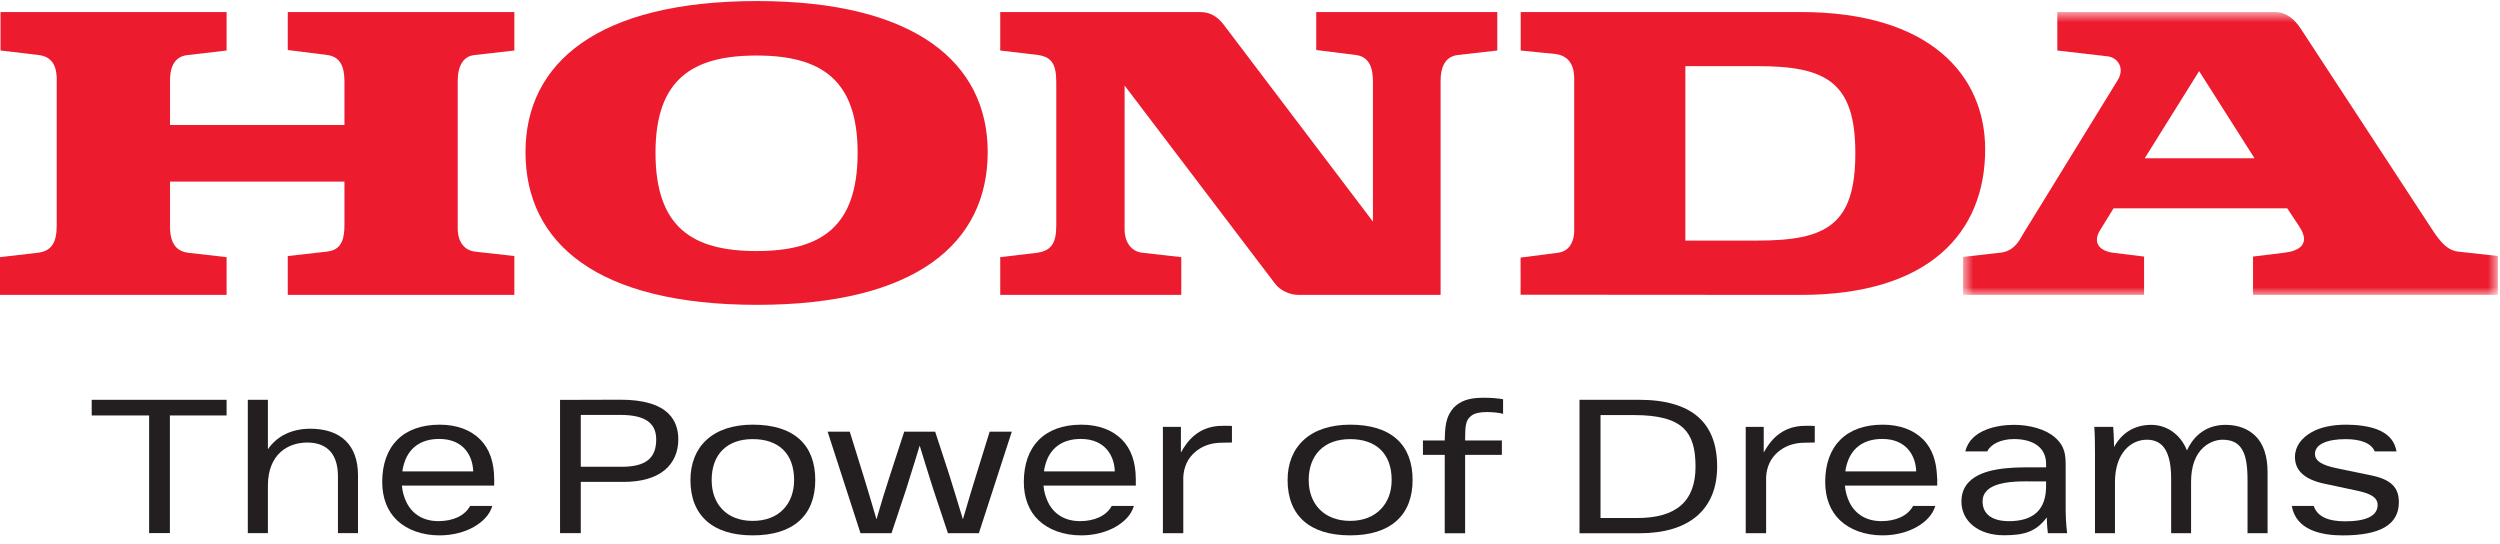
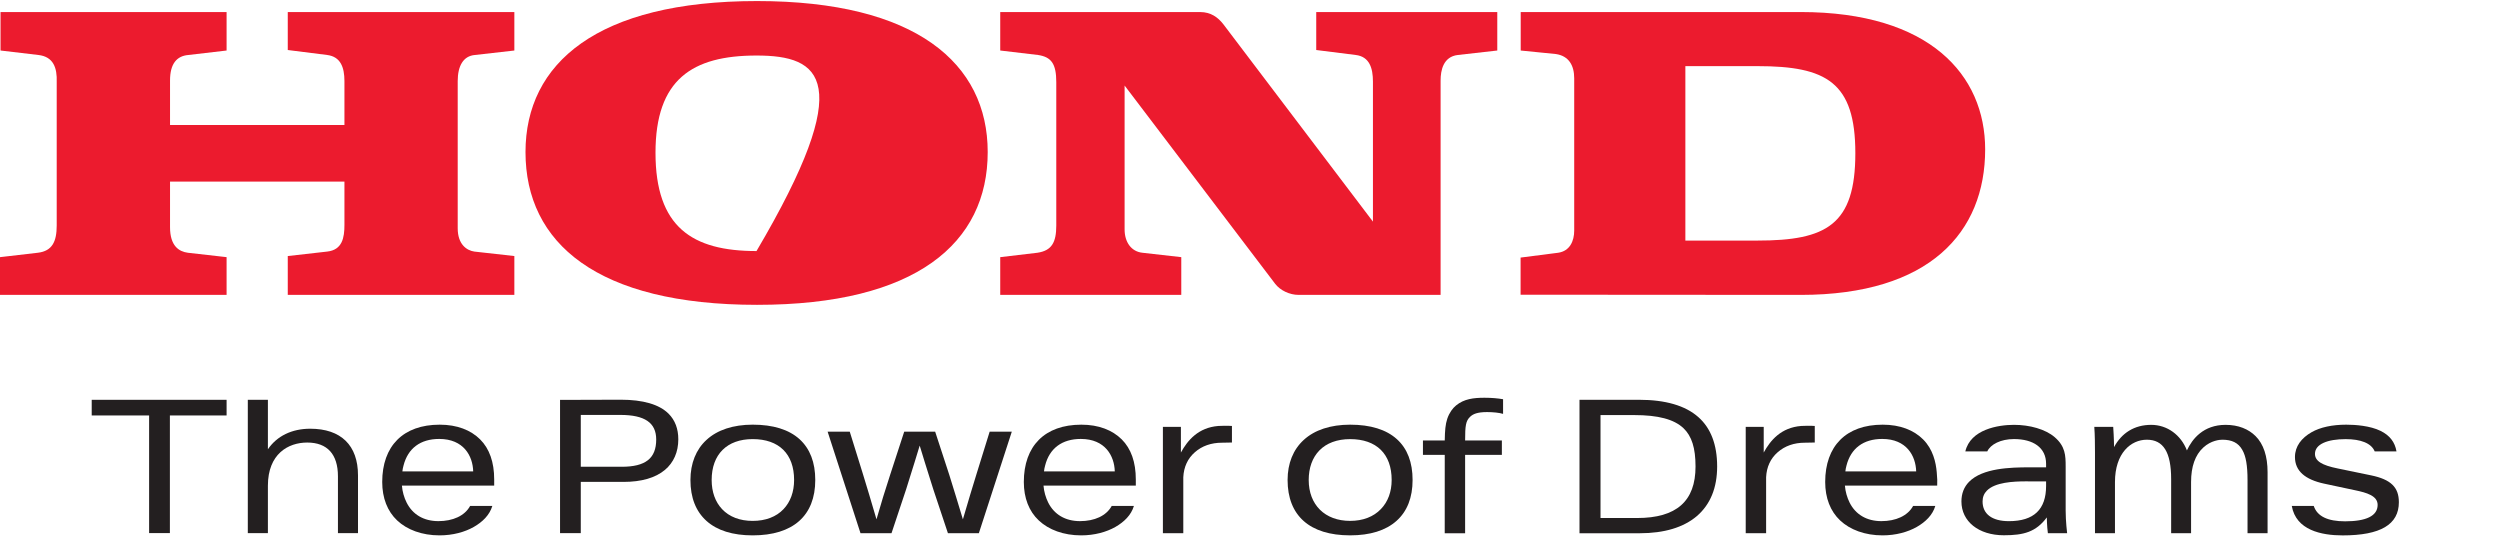
<svg xmlns="http://www.w3.org/2000/svg" xmlns:xlink="http://www.w3.org/1999/xlink" width="170px" height="37px" viewBox="0 0 170 37" version="1.1">
  <title>Group 44</title>
  <desc>Created with Sketch.</desc>
  <defs>
    <polygon id="path-1" points="0.808 0.793 37.172 0.793 37.172 20.025 0.808 20.025" />
  </defs>
  <g id="02.HOME" stroke="none" stroke-width="1" fill="none" fill-rule="evenodd">
    <g id="Group-44">
      <g id="Group-3" transform="translate(132.68, 0.027)">
        <mask id="mask-2" fill="white">
          <use xlink:href="#path-1" />
        </mask>
        <g id="Clip-2" />
-         <path d="M13.16,10.737 L20.629,10.737 L16.86,4.808 L13.16,10.737 M0.808,20.025 L0.808,17.444 L3.406,17.147 C4.311,17.038 4.698,16.216 4.805,16.023 L11.309,5.447 C11.84,4.619 11.326,3.881 10.639,3.804 L7.217,3.408 L7.217,0.793 L22.028,0.793 C22.852,0.793 23.383,1.366 23.729,1.859 L32.377,15.075 C33.06,16.139 33.582,16.967 34.449,17.08 L37.173,17.382 L37.173,20.025 L20.526,20.025 L20.526,17.419 L22.64,17.16 C23.654,17.044 24.483,16.582 23.654,15.347 L22.852,14.138 L11.043,14.138 L10.136,15.608 C9.571,16.507 10.136,17.044 11.003,17.16 L13.117,17.419 L13.117,20.025 L0.808,20.025" id="Fill-1" fill="#EC1B2E" mask="url(#mask-2)" />
      </g>
      <path d="M119.512,16.359 L114.605,16.359 L114.605,4.497 L119.512,4.497 C124.194,4.497 126.163,5.586 126.163,10.421 C126.163,15.294 124.194,16.359 119.512,16.359 M122.45,0.819 L103.408,0.819 L103.408,3.436 L105.803,3.675 C106.685,3.808 107.046,4.454 107.046,5.325 L107.046,15.679 C107.046,16.393 106.747,17.072 105.957,17.187 L103.4,17.515 L103.4,20.04 L122.45,20.053 C131.222,20.053 134.991,15.79 134.991,10.16 C134.991,5.101 131.222,0.819 122.45,0.819" id="Fill-4" fill="#EC1B2E" />
      <path d="M0,20.052 L15.408,20.052 L15.408,17.486 L12.772,17.187 C12.17,17.107 11.562,16.729 11.562,15.447 L11.562,12.348 L23.422,12.348 L23.422,15.293 C23.422,16.168 23.277,16.994 22.247,17.107 L19.568,17.411 L19.568,20.052 L34.976,20.052 L34.976,17.411 L32.256,17.107 C31.73,17.032 31.124,16.611 31.124,15.524 L31.124,5.515 C31.124,4.496 31.494,3.807 32.293,3.739 L34.976,3.435 L34.976,0.82 L19.568,0.82 L19.568,3.401 L22.247,3.739 C23.155,3.854 23.422,4.569 23.422,5.515 L23.422,8.502 L11.562,8.502 L11.562,5.474 C11.562,4.338 12.016,3.807 12.806,3.739 L15.408,3.435 L15.408,0.82 L0.036,0.82 L0.036,3.435 L2.609,3.739 C3.629,3.854 3.893,4.608 3.856,5.586 L3.856,15.335 C3.856,16.425 3.555,17.071 2.572,17.187 L0,17.486 L0,20.052" id="Fill-6" fill="#EC1B2E" />
-       <path d="M51.442,3.776 C47.065,3.776 44.574,5.405 44.574,10.385 C44.574,15.446 47.065,17.072 51.442,17.072 C55.822,17.072 58.319,15.446 58.319,10.385 C58.319,5.405 55.822,3.776 51.442,3.776 M35.734,10.34 C35.734,4.305 40.607,0.072 51.48,0.072 C62.285,0.072 67.164,4.305 67.164,10.34 C67.164,16.535 62.285,20.729 51.48,20.729 C40.607,20.729 35.734,16.535 35.734,10.34" id="Fill-8" fill="#EC1B2E" />
+       <path d="M51.442,3.776 C47.065,3.776 44.574,5.405 44.574,10.385 C44.574,15.446 47.065,17.072 51.442,17.072 C58.319,5.405 55.822,3.776 51.442,3.776 M35.734,10.34 C35.734,4.305 40.607,0.072 51.48,0.072 C62.285,0.072 67.164,4.305 67.164,10.34 C67.164,16.535 62.285,20.729 51.48,20.729 C40.607,20.729 35.734,16.535 35.734,10.34" id="Fill-8" fill="#EC1B2E" />
      <path d="M68.016,20.052 L80.327,20.052 L80.327,17.486 L77.682,17.187 C76.931,17.107 76.473,16.472 76.473,15.599 L76.473,5.817 L86.711,19.299 C87.053,19.746 87.691,20.052 88.301,20.052 L97.961,20.052 L97.961,5.474 C97.961,4.787 98.139,3.857 99.13,3.739 L101.815,3.435 L101.815,0.82 L89.504,0.82 L89.504,3.401 L92.192,3.739 C93.133,3.854 93.36,4.646 93.36,5.547 L93.36,15.07 L83.197,1.661 C82.821,1.173 82.331,0.82 81.614,0.82 L68.016,0.82 L68.016,3.435 L70.584,3.739 C71.487,3.874 71.827,4.332 71.827,5.586 L71.827,15.335 C71.827,16.489 71.515,17.041 70.546,17.187 L68.016,17.486 L68.016,20.052" id="Fill-10" fill="#EC1B2E" />
      <polygon id="Fill-12" fill="#231F20" points="6.236 28.251 10.14 28.251 10.14 36.25 11.552 36.25 11.552 28.251 15.408 28.251 15.408 27.187 6.236 27.187" />
      <path d="M21.093,29.153 C19.85,29.153 18.831,29.648 18.217,30.551 L18.217,27.187 L16.851,27.187 L16.851,36.254 L18.217,36.254 L18.217,33.029 C18.217,30.865 19.599,30.093 20.89,30.093 C22.257,30.093 22.98,30.889 22.98,32.389 L22.98,36.254 L24.344,36.254 L24.344,32.325 C24.344,30.281 23.188,29.153 21.093,29.153" id="Fill-14" fill="#231F20" />
      <path d="M53.999,32.639 C53.999,33.442 53.751,34.126 53.28,34.621 C52.786,35.145 52.058,35.421 51.183,35.421 C50.312,35.421 49.593,35.145 49.101,34.621 C48.634,34.126 48.393,33.442 48.393,32.639 C48.393,30.899 49.435,29.859 51.183,29.859 C52.974,29.859 53.999,30.871 53.999,32.639 M54.368,29.864 C53.642,29.209 52.57,28.877 51.183,28.877 C49.861,28.877 48.774,29.234 48.04,29.915 C47.329,30.565 46.95,31.511 46.95,32.639 C46.95,33.84 47.318,34.773 48.04,35.421 C48.767,36.074 49.824,36.405 51.183,36.405 C53.927,36.405 55.438,35.068 55.438,32.639 C55.438,31.441 55.078,30.51 54.368,29.864" id="Fill-16" fill="#231F20" />
      <path d="M89.715,30.633 C90.205,30.128 90.928,29.86 91.808,29.86 C93.601,29.86 94.633,30.87 94.633,32.638 C94.633,33.436 94.382,34.121 93.903,34.615 C93.402,35.142 92.677,35.42 91.808,35.42 C90.098,35.42 88.992,34.331 88.992,32.638 C88.992,31.814 89.242,31.121 89.715,30.633 M94.99,29.865 C94.267,29.21 93.195,28.878 91.808,28.878 C90.483,28.878 89.396,29.235 88.656,29.914 C87.935,30.571 87.556,31.512 87.556,32.638 C87.556,35.067 89.064,36.404 91.808,36.404 C93.169,36.404 94.228,36.075 94.962,35.42 C95.688,34.774 96.056,33.836 96.056,32.638 C96.056,31.442 95.701,30.507 94.99,29.865" id="Fill-18" fill="#231F20" />
      <path d="M122.486,28.965 C121.116,29.072 120.391,29.935 119.933,30.773 L119.933,29.027 L118.709,29.027 L118.709,36.258 L120.096,36.258 L120.096,32.453 C120.13,31.754 120.393,31.18 120.883,30.752 C121.371,30.324 121.992,30.104 122.732,30.104 L123.404,30.091 L123.404,28.965 L123.387,28.965 C123.173,28.944 122.636,28.952 122.486,28.965" id="Fill-20" fill="#231F20" />
      <path d="M44.622,29.887 C44.622,31.169 43.897,31.74 42.275,31.74 L39.493,31.74 L39.493,28.215 L42.181,28.215 C43.846,28.215 44.622,28.746 44.622,29.887 M42.206,27.18 C42.196,27.18 38.083,27.193 38.083,27.193 L38.083,36.253 L39.493,36.253 L39.493,32.769 L42.399,32.769 C43.619,32.769 44.571,32.493 45.215,31.954 C45.81,31.453 46.125,30.736 46.125,29.874 C46.125,29.157 45.902,28.573 45.468,28.136 C44.832,27.501 43.732,27.18 42.206,27.18" id="Fill-22" fill="#231F20" />
      <path d="M108.835,28.225 L111.118,28.225 C112.764,28.225 113.828,28.512 114.47,29.111 C115.039,29.651 115.296,30.462 115.296,31.726 C115.296,34.083 113.997,35.225 111.324,35.225 L108.835,35.225 L108.835,28.225 Z M115.486,28.362 C114.604,27.579 113.248,27.185 111.448,27.185 L107.406,27.185 L107.406,36.261 L111.499,36.261 C113.175,36.261 114.487,35.861 115.394,35.088 C116.304,34.299 116.766,33.171 116.766,31.718 C116.766,30.241 116.336,29.111 115.486,28.362 L115.486,28.362 Z" id="Fill-24" fill="#231F20" />
      <path d="M139.134,33.045 C139.134,34.637 138.308,35.439 136.606,35.439 C135.451,35.439 134.815,34.947 134.815,34.1 C134.815,33.806 134.914,33.558 135.11,33.361 C135.669,32.796 136.884,32.732 137.79,32.732 C137.933,32.732 138.068,32.734 138.196,32.736 L138.464,32.736 L139.134,32.736 L139.134,33.045 Z M140.465,34.718 L140.465,31.72 C140.465,30.969 140.443,30.348 139.714,29.723 C139.089,29.188 138.025,28.889 136.953,28.889 C135.866,28.889 133.993,29.201 133.642,30.697 L135.134,30.697 C135.354,30.218 136.048,29.856 136.953,29.856 C138.245,29.856 139.134,30.427 139.134,31.538 L139.134,31.78 L138.4,31.78 C138.273,31.78 138.128,31.778 137.982,31.778 C136.718,31.778 134.809,31.829 133.895,32.764 C133.55,33.115 133.377,33.565 133.377,34.1 C133.377,35.45 134.539,36.398 136.264,36.398 C137.616,36.398 138.447,36.173 139.183,35.185 C139.183,35.185 139.191,35.803 139.256,36.259 L140.565,36.259 C140.565,36.259 140.465,35.465 140.465,34.718 L140.465,34.718 Z" id="Fill-26" fill="#231F20" />
      <path d="M151.34,28.89 C149.834,28.89 149.072,29.844 148.71,30.628 C148.302,29.579 147.375,28.89 146.281,28.89 C145.137,28.89 144.276,29.44 143.756,30.403 C143.756,30.403 143.75,29.737 143.698,29.025 L142.412,29.025 C142.453,29.564 142.459,30.223 142.459,30.792 L142.459,36.258 L143.818,36.258 L143.818,32.781 C143.818,30.801 144.908,29.9 145.986,29.9 C147.11,29.9 147.638,30.752 147.638,32.579 L147.638,36.258 L148.993,36.258 L148.993,32.781 C148.993,31.728 149.271,30.942 149.819,30.437 C150.352,29.943 150.951,29.9 151.12,29.9 C151.777,29.9 152.207,30.118 152.472,30.585 C152.723,31.011 152.832,31.663 152.832,32.646 L152.832,36.258 L154.195,36.258 L154.195,32.111 C154.195,31.024 153.919,30.195 153.38,29.656 C152.898,29.175 152.209,28.89 151.34,28.89" id="Fill-28" fill="#231F20" />
      <path d="M161.234,32.324 L158.965,31.855 C157.891,31.639 157.418,31.35 157.418,30.862 C157.418,30.203 158.268,29.861 159.504,29.861 C160.521,29.861 161.249,30.132 161.48,30.695 L162.961,30.695 C162.856,30.064 162.5,29.604 161.878,29.3 C161.169,28.951 160.168,28.878 159.545,28.878 C158.586,28.878 157.773,29.056 157.185,29.392 C156.508,29.779 156.057,30.344 156.057,31.078 C156.057,32.035 156.761,32.61 158.032,32.886 L160.179,33.344 C160.919,33.501 161.679,33.708 161.679,34.333 C161.679,35.086 160.893,35.45 159.466,35.45 C158.285,35.45 157.57,35.112 157.335,34.404 L155.841,34.404 C156.128,36.054 157.857,36.407 159.303,36.407 C161.873,36.407 163.123,35.668 163.123,34.151 C163.123,33.13 162.575,32.602 161.234,32.324" id="Fill-30" fill="#231F20" />
      <path d="M100.944,27.047 C100.203,27.047 99.557,27.124 99.014,27.569 C98.782,27.759 98.556,28.059 98.414,28.476 C98.288,28.864 98.254,29.266 98.243,29.951 L96.76,29.951 L96.76,30.931 L98.243,30.931 L98.241,36.26 L99.628,36.26 L99.628,30.931 L102.127,30.931 L102.127,29.951 L99.628,29.951 C99.628,28.945 99.673,28.62 99.97,28.339 C100.169,28.151 100.462,28.021 101.126,28.021 C101.524,28.021 101.952,28.065 102.209,28.143 L102.209,27.147 C101.853,27.087 101.438,27.047 100.944,27.047" id="Fill-32" fill="#231F20" />
      <path d="M66.403,32.234 C66.131,33.107 65.838,34.083 65.48,35.305 L65.474,35.305 C65.183,34.329 64.87,33.319 64.554,32.3 L63.595,29.366 L63.593,29.353 L61.487,29.353 L60.526,32.3 C60.203,33.282 59.893,34.292 59.604,35.305 L59.598,35.305 C59.24,34.081 58.949,33.105 58.679,32.234 L57.787,29.366 L57.783,29.353 L56.278,29.353 L58.51,36.246 L58.515,36.257 L60.623,36.257 L61.618,33.27 C61.697,33.017 61.776,32.762 61.855,32.51 C62.08,31.793 62.315,31.048 62.536,30.31 L62.542,30.31 C62.773,31.082 63.019,31.857 63.255,32.608 C63.325,32.827 63.396,33.049 63.464,33.272 L64.455,36.246 L64.457,36.257 L66.563,36.257 L68.795,29.377 L68.802,29.353 L67.297,29.353 L66.403,32.234 Z" id="Fill-34" fill="#231F20" />
      <path d="M82.852,28.965 C81.487,29.072 80.759,29.935 80.301,30.773 L80.301,29.027 L79.077,29.027 L79.077,36.258 L80.464,36.258 L80.464,32.453 C80.498,31.754 80.761,31.18 81.251,30.752 C81.737,30.324 82.36,30.104 83.1,30.104 L83.772,30.091 L83.772,28.965 L83.755,28.965 C83.541,28.944 83.004,28.952 82.852,28.965" id="Fill-36" fill="#231F20" />
      <path d="M70.992,32.054 C70.999,31.926 71.037,31.78 71.069,31.654 C71.365,30.492 72.21,29.848 73.498,29.848 C75.154,29.848 75.777,31.005 75.805,32.054 L70.992,32.054 Z M76.278,29.878 C75.64,29.246 74.714,28.878 73.53,28.878 C71.044,28.878 69.62,30.327 69.62,32.775 C69.62,33.862 69.969,34.765 70.637,35.39 C71.309,36.024 72.323,36.405 73.519,36.405 C74.425,36.405 75.242,36.178 75.852,35.829 C76.434,35.495 76.92,35.031 77.106,34.404 L75.597,34.404 C75.229,35.078 74.425,35.437 73.44,35.437 C72.437,35.437 71.681,34.982 71.275,34.168 C71.112,33.841 70.99,33.434 70.958,33.021 L77.235,33.021 L77.235,32.602 C77.235,31.429 76.914,30.511 76.278,29.878 L76.278,29.878 Z" id="Fill-38" fill="#231F20" />
      <path d="M125.485,32.054 C125.493,31.926 125.53,31.78 125.562,31.654 C125.859,30.492 126.704,29.848 127.993,29.848 C129.649,29.848 130.272,31.005 130.3,32.054 L125.485,32.054 Z M130.77,29.878 C130.135,29.246 129.208,28.878 128.023,28.878 C125.538,28.878 124.113,30.327 124.113,32.775 C124.113,33.862 124.464,34.765 125.129,35.39 C125.804,36.024 126.818,36.405 128.012,36.405 C128.917,36.405 129.735,36.178 130.345,35.829 C130.929,35.495 131.415,35.031 131.601,34.404 L130.092,34.404 C129.724,35.078 128.917,35.437 127.933,35.437 C126.929,35.437 126.174,34.982 125.769,34.168 C125.607,33.841 125.485,33.434 125.453,33.021 L131.729,33.021 C131.744,32.777 131.736,32.514 131.699,32.116 C131.641,31.442 131.447,30.554 130.77,29.878 L130.77,29.878 Z" id="Fill-40" fill="#231F20" />
      <path d="M27.362,32.054 C27.371,31.926 27.407,31.78 27.44,31.654 C27.737,30.492 28.58,29.848 29.868,29.848 C31.527,29.848 32.15,31.005 32.177,32.054 L27.362,32.054 Z M32.648,29.878 C32.013,29.246 31.084,28.878 29.901,28.878 C27.416,28.878 25.991,30.327 25.991,32.775 C25.991,33.862 26.342,34.765 27.007,35.39 C27.681,36.024 28.694,36.405 29.89,36.405 C30.795,36.405 31.613,36.178 32.222,35.829 C32.807,35.495 33.29,35.031 33.479,34.404 L31.968,34.404 C31.602,35.078 30.795,35.437 29.811,35.437 C28.807,35.437 28.052,34.982 27.647,34.168 C27.482,33.841 27.362,33.434 27.33,33.021 L33.605,33.021 L33.605,32.602 C33.605,31.429 33.284,30.511 32.648,29.878 L32.648,29.878 Z" id="Fill-42" fill="#231F20" />
    </g>
  </g>
</svg>